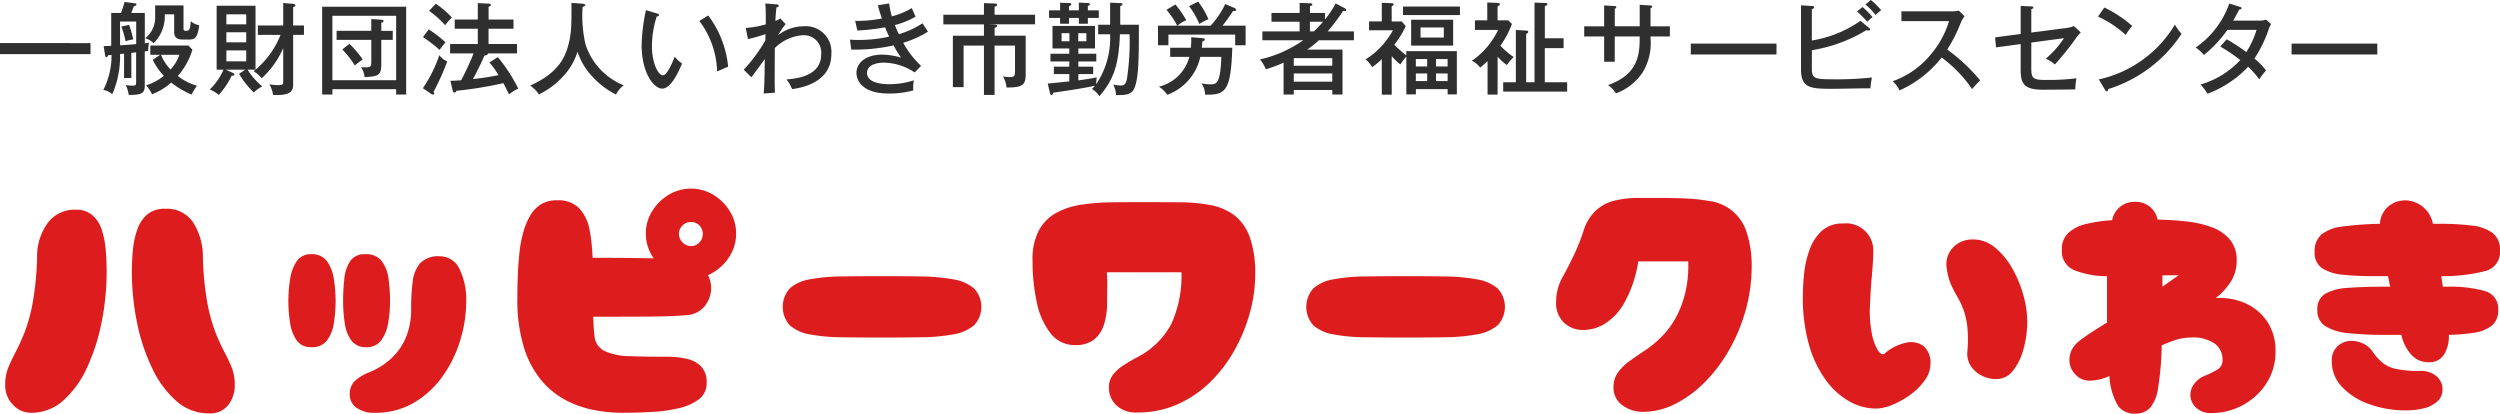
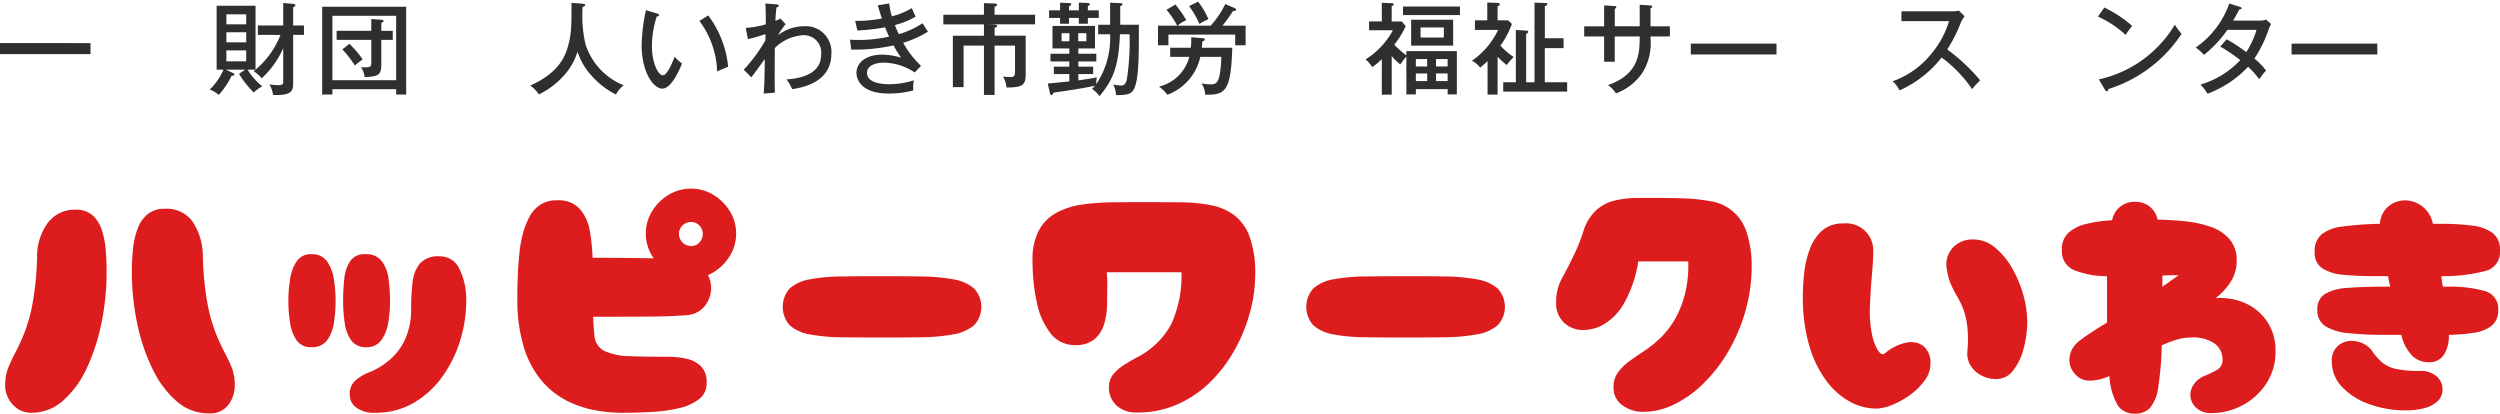
<svg xmlns="http://www.w3.org/2000/svg" width="299.098" height="49.492" viewBox="0 0 299.098 49.492">
  <g id="logo" transform="translate(-806.782 -97.927)">
    <g id="グループ_9" data-name="グループ 9">
      <g id="グループ_8" data-name="グループ 8">
        <path id="パス_8" data-name="パス 8" d="M817.612,103.084V104.4h-10.83v-1.319Z" fill="#2f2f2f" />
-         <path id="パス_9" data-name="パス 9" d="M822.5,107.258h-.875v-2.915c-.2.024-.276.024-.479.048a11.3,11.3,0,0,1-.936,4.822,2,2,0,0,0-1.067-.528,9.043,9.043,0,0,0,.983-4.186c-.108.012-.132.012-.408.036-.06.168-.12.228-.216.228s-.12-.084-.132-.156l-.192-1.163c.276,0,.4-.013.912-.037V99.474h1.175c.024-.1.24-.636.42-1.308l1.247.157c.108.011.18.047.18.131,0,.12-.12.168-.312.228-.06.12-.264.672-.312.792h1.62V103.1c.108-.012.288-.036.492-.06a8.793,8.793,0,0,0-.1.983c-.071.012-.228.024-.4.048v4.162c0,.971-.6,1.043-1.919,1.055a3.593,3.593,0,0,0-.36-1.187,5.057,5.057,0,0,0,.827.072c.42,0,.42-.12.42-.491v-3.491c-.1.012-.492.06-.576.06Zm-1.354-3.911c1.115-.071,1.342-.084,1.93-.143v-2.7h-1.93Zm1.079-2.446a12.885,12.885,0,0,1,.5,1.739,5.806,5.806,0,0,0-.924.216,9.964,9.964,0,0,0-.5-1.751Zm6.512-2.327v2.8c0,.192.1.24.312.24.4,0,.491-.181.552-1.152a2.066,2.066,0,0,0,1.019.48c-.216,1.655-.6,1.715-1.283,1.715h-.756c-.935,0-.96-.636-.96-.888V99.642h-1.127a4.512,4.512,0,0,1-1.331,3.454,2.663,2.663,0,0,0-1.008-.6,3.107,3.107,0,0,0,1.188-2.6V98.574Zm-3.97,5.913v-1.115h4.557l.481.5a8.464,8.464,0,0,1-1.751,3.143,6.732,6.732,0,0,0,2.3,1.175,5.911,5.911,0,0,0-.649,1.055,10.975,10.975,0,0,1-2.446-1.439,7.411,7.411,0,0,1-2.291,1.4,3.843,3.843,0,0,0-.72-1.068,6.238,6.238,0,0,0,2.135-1.139,7.616,7.616,0,0,1-1.331-1.919l.9-.6Zm1.284,0a5.2,5.2,0,0,0,1.139,1.751,4.955,4.955,0,0,0,1.055-1.751Z" fill="#2f2f2f" />
        <path id="パス_10" data-name="パス 10" d="M836.12,106.262h-2.326l.888.408c.048.024.143.084.143.168,0,.144-.143.144-.324.144a9.536,9.536,0,0,1-1.547,2.3,3.918,3.918,0,0,0-1.079-.648,7.114,7.114,0,0,0,1.643-2.374H832.7V98.61h4.654v7.652H836.4a8.1,8.1,0,0,0,1.762,2,3.882,3.882,0,0,0-1.019.731,11.34,11.34,0,0,1-1.763-2.23Zm.12-5.421v-1.2h-2.374v1.2Zm-2.374.947v1.2h2.374v-1.2Zm0,2.171v1.307h2.374v-1.307Zm3.766-1.859v-1.127h3.034V98.286l1.188.1c.047,0,.263.047.263.179s-.168.192-.263.228v2.183h1.295V102.1h-1.295v5.889c0,.768-.18,1.4-2.4,1.295a3.556,3.556,0,0,0-.444-1.271,6.817,6.817,0,0,0,.983.1c.66,0,.672-.12.672-.444v-3.982a10.7,10.7,0,0,1-2.578,3.611,3.7,3.7,0,0,0-.96-.852,10.366,10.366,0,0,0,3.214-4.342Z" fill="#2f2f2f" />
        <path id="パス_11" data-name="パス 11" d="M846.55,108.6v.636h-1.224V98.73h10.051v10.507h-1.2V108.6Zm7.628-1.08v-7.7H846.55v7.7Zm-2.975-7.316,1.2.084c.109.013.265.036.265.156,0,.144-.192.18-.265.192v.983h1.368v1.08H852.4v2.891c0,1.283-.287,1.5-2,1.559a2.44,2.44,0,0,0-.432-1.188,4.769,4.769,0,0,0,.492.024c.732,0,.743-.108.743-.791v-2.5h-4.149v-1.08H851.2Zm-2.614,2.963a13.318,13.318,0,0,1,1.583,1.859c-.312.239-.84.635-.947.732a11.036,11.036,0,0,0-1.488-1.919Z" fill="#2f2f2f" />
-         <path id="パス_12" data-name="パス 12" d="M857.375,108.481a16.135,16.135,0,0,0,1.967-3.958,2.113,2.113,0,0,0,.947.743,27.306,27.306,0,0,1-1.631,3.635.51.51,0,0,1,.073.2.13.13,0,0,1-.133.144.436.436,0,0,1-.228-.084Zm.707-7.04a15.093,15.093,0,0,1,2,1.547c-.191.216-.552.684-.707.911a16.771,16.771,0,0,0-1.991-1.535Zm.84-3.071a11.625,11.625,0,0,1,1.931,1.656,7.767,7.767,0,0,0-.816.911,12,12,0,0,0-1.919-1.715Zm9.295,1.895v1.1h-2.986v1.823h3.406v1.127h-3.454c-.036.2-.3.24-.445.264-.323.756-.563,1.259-1.367,2.806,1.392-.144,2.5-.359,3.059-.467a10.372,10.372,0,0,0-1.092-1.512l1-.647a18.783,18.783,0,0,1,2.446,3.766,5.134,5.134,0,0,0-1.1.695c-.108-.215-.564-1.151-.671-1.343a48.271,48.271,0,0,1-5.625.912.28.28,0,0,1-.24.216c-.144,0-.192-.156-.216-.264l-.264-1.151c.228,0,.491,0,1.283-.061a31.449,31.449,0,0,0,1.488-3.214h-2.807v-1.127h3.311v-1.823h-2.759v-1.1h2.759V98.3l1.283.059c.107,0,.275.025.275.156,0,.108-.107.168-.263.216v1.535Z" fill="#2f2f2f" />
        <path id="パス_13" data-name="パス 13" d="M876.487,98.37c.121.013.312.048.312.18,0,.084-.071.108-.312.216a15.194,15.194,0,0,0,.336,4.426,7.859,7.859,0,0,0,4.581,4.941,3.116,3.116,0,0,0-.922,1.1,9.5,9.5,0,0,1-2.807-2.123,7.807,7.807,0,0,1-1.8-3,7.463,7.463,0,0,1-1.8,3.035,9.349,9.349,0,0,1-2.818,2.074,3.971,3.971,0,0,0-1.044-1.055c2.387-1.068,3.874-2.459,4.485-4.57.456-1.57.456-2.446.456-5.325Z" fill="#2f2f2f" />
        <path id="パス_14" data-name="パス 14" d="M885.369,99.534c.168.048.252.072.252.192,0,.143-.156.167-.263.167a11.514,11.514,0,0,0-.577,3.6c0,1.956.745,3.443,1.308,3.443.516,0,1.14-1.535,1.415-2.231a3.86,3.86,0,0,0,.876.815c-.216.528-1.212,3.011-2.363,3.011-.984,0-2.471-1.823-2.471-5.229a21.638,21.638,0,0,1,.516-4.162Zm6.141.24a12.085,12.085,0,0,1,2.387,6.14c-.192.06-1,.42-1.32.564a10.511,10.511,0,0,0-2.123-6.045Z" fill="#2f2f2f" />
        <path id="パス_15" data-name="パス 15" d="M900.776,100.817a8.059,8.059,0,0,0-.9,1.319,5.008,5.008,0,0,1,3.059-1.067,3.067,3.067,0,0,1,3.31,3.322c0,3.49-3.719,4.054-4.689,4.2-.048-.12-.313-.636-.372-.732a5.117,5.117,0,0,0-.312-.431c2.135-.144,4.15-.84,4.15-2.963a2.08,2.08,0,0,0-2.171-2.327,5.286,5.286,0,0,0-3.37,1.536c-.025,4.017-.025,4.149.011,5.337l-1.342.107c.095-1.331.095-1.547.131-4.113-.263.336-1.367,1.871-1.607,2.171l-.911-.912a18.683,18.683,0,0,0,2.591-3.514c0-.12.011-.636.011-.744a18.953,18.953,0,0,1-2.1.6L896,101.273a11.674,11.674,0,0,0,2.4-.432c0-1.415,0-1.8-.06-2.5l1.235.1c.229.012.372.048.372.168,0,.156-.156.18-.263.192-.048.384-.1.756-.132,1.631a5.6,5.6,0,0,0,.6-.288Z" fill="#2f2f2f" />
        <path id="パス_16" data-name="パス 16" d="M913.16,98.334a9.862,9.862,0,0,0,.324,1.548,9.1,9.1,0,0,0,2.386-.984c.156.36.181.42.456,1.02a9.786,9.786,0,0,1-2.482,1.007c.18.468.336.8.468,1.091a10.431,10.431,0,0,0,2.842-1.307c.132.216.432.672.648,1.008a12.493,12.493,0,0,1-2.963,1.331,11.2,11.2,0,0,0,2.135,2.758l-.755.792a6.762,6.762,0,0,0-3.742-1.175c-.756,0-1.967.252-1.967,1.223,0,1.043,1.355,1.355,2.65,1.355a9.606,9.606,0,0,0,2.962-.468,4.194,4.194,0,0,0-.071,1.212,11.1,11.1,0,0,1-2.963.371c-3.082,0-3.838-1.511-3.838-2.47,0-1.271,1.212-2.183,3.07-2.183a8.2,8.2,0,0,1,2.267.36,13.029,13.029,0,0,1-.9-1.463,21.253,21.253,0,0,1-5.061.5l-.156-1.188c.24.012.575.036,1.043.036a16.454,16.454,0,0,0,3.646-.4,11.441,11.441,0,0,1-.479-1.115,24.455,24.455,0,0,1-3.322.384l-.264-1.152a15.7,15.7,0,0,0,3.2-.288c-.252-.719-.372-1.151-.492-1.571Z" fill="#2f2f2f" />
        <path id="パス_17" data-name="パス 17" d="M925.1,100.841l.7.036c.12.012.276.024.276.156s-.192.192-.3.216v.947h3.717v4.546c0,1.283-.252,1.667-2.291,1.655a3.268,3.268,0,0,0-.42-1.32,5.309,5.309,0,0,0,.8.073c.481,0,.636-.084.636-.684v-3.082h-2.446v5.9H924.5v-5.9h-2.434v4.965h-1.284V102.2H924.5v-1.355h-4.857V99.69H924.5V98.3l1.295.047c.12,0,.276.037.276.168s-.192.192-.3.216v.96h4.844v1.151Z" fill="#2f2f2f" />
        <path id="パス_18" data-name="パス 18" d="M939.595,102.029h-1.427v-1.14h1.427V98.25l1.235.049c.12,0,.252.047.252.131s-.143.192-.275.228v2.231h2.23c0,3.742,0,6.488-.576,7.664-.359.743-1.079.743-2.158.755a3.077,3.077,0,0,0-.336-1.271,4.707,4.707,0,0,0,.911.12c.372,0,.552-.12.708-.672a29.056,29.056,0,0,0,.336-5.456h-1.151c-.157,3.9-.816,5.432-2.448,7.411a3.114,3.114,0,0,0-.9-.875,3.671,3.671,0,0,0,.36-.384c-1.332.3-3.67.648-4.966.828-.036.107-.095.287-.263.287-.084,0-.132-.132-.156-.24l-.264-1.127c.552-.06,2.375-.24,2.579-.264v-.875h-1.848V105.9h1.848v-.623h-2.255v-.924h2.255v-.624H932.7v-2.7h5.086v2.7h-1.991v.624h2.147v.924h-2.147v.623h1.775v.888h-1.775v.755c1.2-.168,1.7-.263,2.207-.36a5.014,5.014,0,0,0-.072.816,9.9,9.9,0,0,0,1.667-5.889Zm-3.742-2.867v-.923l1.067.047c.108,0,.252.037.252.168,0,.072-.1.144-.239.18v.528h1.306v.912h-1.306v.695h-1.08v-.695h-1.175v.695H933.61v-.695h-1.319v-.912h1.319V98.25l1.14.049c.132,0,.192.059.192.143a.133.133,0,0,1-.073.132,2.17,2.17,0,0,1-.191.108v.48Zm-1.127,2.734h-.936v.972h.936Zm1.055.972h.972V101.9h-.972Z" fill="#2f2f2f" />
        <path id="パス_19" data-name="パス 19" d="M951.619,101a10.435,10.435,0,0,0,1.751-2.59l1.14.491a.259.259,0,0,1,.156.192c0,.168-.216.156-.36.144-.264.4-.612.935-1.259,1.763h2.759v2.339h-1.248v-1.272H946.57v1.272h-1.247V101h2.3a10.168,10.168,0,0,0-1.283-1.9l1.067-.635a12.477,12.477,0,0,1,1.3,1.87,4.708,4.708,0,0,0-1.055.66Zm-.911,1.5c.109.012.216.048.216.156s-.1.156-.3.24c-.024.455-.036.564-.059.744h3.645c-.156,5.229-.827,5.66-3.25,5.612a2.365,2.365,0,0,0-.444-1.355,5.349,5.349,0,0,0,1.032.12c.743,0,1.247,0,1.354-3.286h-2.518a6.245,6.245,0,0,1-3.945,4.534,4.042,4.042,0,0,0-1-.972,4.974,4.974,0,0,0,3.634-3.562h-2.291v-1.091h2.471a8.724,8.724,0,0,0,.048-1.26Zm-.588-4.378a9.07,9.07,0,0,1,1.236,2.1,6.474,6.474,0,0,0-1.08.575,9.872,9.872,0,0,0-1.235-2.135Z" fill="#2f2f2f" />
-         <path id="パス_20" data-name="パス 20" d="M967.686,98.922c.084.048.168.1.168.192,0,.072-.061.132-.168.132a.737.737,0,0,1-.216-.024,20.7,20.7,0,0,1-1.848,2.458h3.143v1.068h-4.2a10.25,10.25,0,0,1-1.4,1.116H967.4v5.373h-1.224v-.54h-4.606v.54h-1.222v-3.814a16.213,16.213,0,0,1-2.123.791,4.18,4.18,0,0,0-.7-1.175,14.68,14.68,0,0,0,5.169-2.291h-4.881V101.68h4.45v-1.151H958.9V99.474h3.37v-1.2l1.283.049c.155,0,.239.071.239.144,0,.095-.084.143-.287.191v.816h1.8v.779a10.867,10.867,0,0,0,1.271-1.919Zm-1.512,6.872v-.911h-4.606v.911Zm0,1.907v-.983h-4.606v.983Zm-2.194-6.021c.611-.6.9-.923,1.091-1.151H963.5v1.151Z" fill="#2f2f2f" />
        <path id="パス_21" data-name="パス 21" d="M975.032,104.043h6.045v5.181h-1.1v-.635h-3.8v.635h-1.14v-4.533a8.268,8.268,0,0,0-.719.947,6.944,6.944,0,0,1-1.032-1v4.618h-1.187V105a7.75,7.75,0,0,1-1.152.959,3.323,3.323,0,0,0-.791-.923,9.367,9.367,0,0,0,3.275-3.49h-2.855v-1.056h1.523V98.262l1.212.048c.191.013.2.1.2.144,0,.084-.025.108-.229.228v1.811h1.212l.468.564a11.019,11.019,0,0,1-1.367,2.219,11.835,11.835,0,0,0,1.438,1.271Zm6.417-5.337v1.02h-6.812v-1.02Zm-.815,4.678h-5.025v-3.1h5.025Zm-3.107,2.494v-.887h-1.355v.887Zm0,1.751v-.911h-1.355v.911Zm-.792-6.416v1.2h2.784v-1.2Zm3.239,4.665v-.887h-1.391v.887Zm-1.391.84v.911h1.391v-.911Z" fill="#2f2f2f" />
        <path id="パス_22" data-name="パス 22" d="M985.953,109.248h-1.2v-4.006a11.352,11.352,0,0,1-.888.768,2.877,2.877,0,0,0-.983-.815,9.363,9.363,0,0,0,3.131-3.683h-2.771v-1.151h1.475V98.226l1.224.048c.084,0,.275.012.275.18,0,.12-.119.168-.264.228v1.679h1.272l.443.432a11.019,11.019,0,0,1-1.379,2.6,8.658,8.658,0,0,0,1.595,1.355,6.114,6.114,0,0,0-.827.959,7.512,7.512,0,0,1-1.1-1Zm8.323-1.475v1.115h-7.651v-1.115h1.511v-6.261l1.223.073c.1,0,.264.011.264.168,0,.1-.132.179-.252.216v5.8h1V98.239l1.284.047c.083,0,.251.013.251.132,0,.144-.18.2-.3.24v3.85h2.242v1.175H991.6v4.09Z" fill="#2f2f2f" />
        <path id="パス_23" data-name="パス 23" d="M1002.955,98.5l1.295.084c.084,0,.2.036.2.132,0,.12-.143.18-.2.2v2.159h2.316v1.211h-2.316v.216a6.7,6.7,0,0,1-.971,4.126,6.527,6.527,0,0,1-3.167,2.47,3.556,3.556,0,0,0-.947-.995c3.778-1.319,3.778-3.886,3.79-5.817h-2.986v3.023H998.7v-3.023h-2.386v-1.211H998.7v-2.5l1.212.072c.156.012.24.036.24.144,0,.072-.048.132-.18.192v2.087h2.986Z" fill="#2f2f2f" />
        <path id="パス_24" data-name="パス 24" d="M1019.321,103.144v1.3h-10.254v-1.3Z" fill="#2f2f2f" />
-         <path id="パス_25" data-name="パス 25" d="M1023.549,106.022c0,1.272.228,1.391,2.471,1.391a39.12,39.12,0,0,0,4.725-.215,6.723,6.723,0,0,0-.179,1.295c-.708-.012-3.838.06-4.474.06-2.639,0-3.838-.048-3.838-2.291v-7.7l1.355.084c.1,0,.216.048.216.156s-.1.156-.276.228v3.742a14.07,14.07,0,0,0,5.817-2.351l1.068.876a.22.22,0,0,1,.1.144c0,.084-.072.132-.288.132a1.039,1.039,0,0,1-.191-.024,18.139,18.139,0,0,1-6.5,2.386Zm6.057-7.256a9.612,9.612,0,0,1,1.211,1.211,5.815,5.815,0,0,0-.635.552,12.394,12.394,0,0,0-1.224-1.223Zm1.007-.839a9.152,9.152,0,0,1,1.236,1.223,4.989,4.989,0,0,0-.672.576,7.21,7.21,0,0,0-1.223-1.259Z" fill="#2f2f2f" />
        <path id="パス_26" data-name="パス 26" d="M1034.267,100.457V99.282h6.056a3.769,3.769,0,0,0,.816-.084l.683.671a3.169,3.169,0,0,0-.456.78,17.735,17.735,0,0,1-1.619,3.2,21.825,21.825,0,0,1,3.946,3.694,11.02,11.02,0,0,0-.971,1.044,15.593,15.593,0,0,0-3.646-3.778,13.247,13.247,0,0,1-5.037,3.934,3.139,3.139,0,0,0-.828-1.092,10.411,10.411,0,0,0,4.653-3.31,11.022,11.022,0,0,0,2.1-3.886Z" fill="#2f2f2f" />
-         <path id="パス_27" data-name="パス 27" d="M1048.533,98.634l1.272.06c.12,0,.24.012.24.132s-.156.18-.24.2v2.794l4.221-.551a2.674,2.674,0,0,0,.864-.228l.84.767a4.058,4.058,0,0,0-.528.612,33.91,33.91,0,0,1-2.579,3.226,3.722,3.722,0,0,0-1.079-.695,11.576,11.576,0,0,0,2.171-2.459l-3.91.528v3.034c0,1.211.144,1.439,1.751,1.439a28.458,28.458,0,0,0,3.658-.2,7.058,7.058,0,0,0-.144,1.331c-.564.011-2.615.036-3.862.036-2.291,0-2.675-.732-2.675-2.4V103.2l-2.95.395-.107-1.2,3.057-.4Z" fill="#2f2f2f" />
        <path id="パス_28" data-name="パス 28" d="M1058.542,98.826a14.584,14.584,0,0,1,3.334,2.2,8.833,8.833,0,0,0-.779,1.079,12.518,12.518,0,0,0-3.311-2.194Zm-.659,8.6a14.134,14.134,0,0,0,9.1-6.549,7.123,7.123,0,0,0,.8,1.1,16.282,16.282,0,0,1-8.779,6.609c0,.131-.048.264-.168.264a.241.241,0,0,1-.191-.144Z" fill="#2f2f2f" />
        <path id="パス_29" data-name="パス 29" d="M1073.181,102.628a20.6,20.6,0,0,1,2.35,1.535,10.749,10.749,0,0,0,1.224-2.662h-3.49a14.427,14.427,0,0,1-2.807,3,4.948,4.948,0,0,0-.983-.887,10.716,10.716,0,0,0,4.017-5.266l1.272.4c.132.036.2.072.2.156,0,.144-.216.156-.276.156-.228.432-.48.912-.732,1.332h3.143a2.151,2.151,0,0,0,.791-.121l.6.528a5.03,5.03,0,0,0-.239.5,15.056,15.056,0,0,1-1.751,3.634,8.34,8.34,0,0,1,1.391,1.427,8.972,8.972,0,0,0-.816,1.055,10.471,10.471,0,0,0-1.331-1.5,12.834,12.834,0,0,1-4.857,3.226,6.358,6.358,0,0,0-.84-1.1,10.579,10.579,0,0,0,4.762-2.926,19.93,19.93,0,0,0-2.4-1.62Z" fill="#2f2f2f" />
        <path id="パス_30" data-name="パス 30" d="M1091.2,103.144v1.3h-10.255v-1.3Z" fill="#2f2f2f" />
      </g>
    </g>
    <g id="グループ_10" data-name="グループ 10">
      <path id="パス_31" data-name="パス 31" d="M810.5,147.311a2.9,2.9,0,0,1-2.178-.971,3.287,3.287,0,0,1-.918-2.341,5.439,5.439,0,0,1,.36-2.07q.358-.881.882-1.872a25.616,25.616,0,0,0,1.08-2.376,19.455,19.455,0,0,0,.972-3.564,36.373,36.373,0,0,0,.522-5.454,6.753,6.753,0,0,1,1.3-4.1,4,4,0,0,1,3.312-1.548,2.94,2.94,0,0,1,2.016.667,3.917,3.917,0,0,1,1.116,1.764,10.5,10.5,0,0,1,.468,2.393q.108,1.3.108,2.593a30.507,30.507,0,0,1-.612,6.1,23.712,23.712,0,0,1-1.764,5.436,11.715,11.715,0,0,1-2.826,3.887A5.67,5.67,0,0,1,810.5,147.311Zm21.276.073a5.778,5.778,0,0,1-3.852-1.44,11.922,11.922,0,0,1-2.9-3.889,22.848,22.848,0,0,1-1.836-5.472,30.094,30.094,0,0,1-.63-6.155q0-1.3.126-2.61a10.108,10.108,0,0,1,.522-2.431,4.16,4.16,0,0,1,1.188-1.8,3.192,3.192,0,0,1,2.16-.684,3.774,3.774,0,0,1,3.312,1.6,7.522,7.522,0,0,1,1.188,4.157,35.948,35.948,0,0,0,.522,5.436,19.979,19.979,0,0,0,.972,3.564,23.2,23.2,0,0,0,1.08,2.376,18.57,18.57,0,0,1,.882,1.872,5.6,5.6,0,0,1,.36,2.088,3.869,3.869,0,0,1-.756,2.358A2.715,2.715,0,0,1,831.779,147.384Z" fill="#dd1d1d" />
      <path id="パス_32" data-name="パス 32" d="M844.054,139.464a2.036,2.036,0,0,1-1.763-.792,4.81,4.81,0,0,1-.792-2.053,16.567,16.567,0,0,1,0-5.346,5.133,5.133,0,0,1,.792-2.106,2,2,0,0,1,1.763-.827,2.135,2.135,0,0,1,1.836.827,4.863,4.863,0,0,1,.828,2.106,16.645,16.645,0,0,1,0,5.346,4.564,4.564,0,0,1-.828,2.053A2.179,2.179,0,0,1,844.054,139.464Zm6.553,0a2.09,2.09,0,0,1-1.783-.792,4.544,4.544,0,0,1-.792-2.053,17.4,17.4,0,0,1-.2-2.7,23.422,23.422,0,0,1,.144-2.646,4.648,4.648,0,0,1,.7-2.106,2.032,2.032,0,0,1,1.819-.827,2.309,2.309,0,0,1,1.962.827,4.465,4.465,0,0,1,.81,2.106,19.132,19.132,0,0,1,.179,2.646,14.77,14.77,0,0,1-.234,2.7,4.712,4.712,0,0,1-.846,2.053A2.1,2.1,0,0,1,850.607,139.464Zm1.044,7.847a3.568,3.568,0,0,1-2.232-.612,1.873,1.873,0,0,1-.792-1.547,2.19,2.19,0,0,1,.575-1.62,5.553,5.553,0,0,1,1.8-1.081,8.68,8.68,0,0,0,2.465-1.529,7.253,7.253,0,0,0,1.818-2.485,8.644,8.644,0,0,0,.684-3.617,24.91,24.91,0,0,1,.181-3.168,4.113,4.113,0,0,1,.9-2.233,2.952,2.952,0,0,1,2.34-.827,2.555,2.555,0,0,1,2.359,1.511,8.215,8.215,0,0,1,.809,3.888,15.905,15.905,0,0,1-.72,4.663,14.751,14.751,0,0,1-2.124,4.319,11.024,11.024,0,0,1-3.438,3.15A9,9,0,0,1,851.651,147.311Z" fill="#dd1d1d" />
      <path id="パス_33" data-name="パス 33" d="M881.134,147.311a17.848,17.848,0,0,1-3.168-.305,12.521,12.521,0,0,1-3.33-1.117,9.741,9.741,0,0,1-2.987-2.339,11.3,11.3,0,0,1-2.161-3.978,19.33,19.33,0,0,1-.81-6.013q0-1.259.055-2.7t.215-2.863a13.938,13.938,0,0,1,.522-2.573,8.892,8.892,0,0,1,.739-1.693,3.878,3.878,0,0,1,1.223-1.314,3.513,3.513,0,0,1,2-.522,3.458,3.458,0,0,1,2.664.972,5.2,5.2,0,0,1,1.224,2.557q.144.72.234,1.584c.06.575.1,1.164.126,1.763q3.96,0,6.679.054a38.239,38.239,0,0,1,4.481.307,3.33,3.33,0,0,1,2.287,1.17,3.365,3.365,0,0,1,.737,2.1,3.464,3.464,0,0,1-.737,2.106,3.037,3.037,0,0,1-2.287,1.134q-1.764.144-4.463.162t-6.624.018q.035,1.153.144,2.232a2.2,2.2,0,0,0,1.223,1.872,7.426,7.426,0,0,0,2.989.612q1.906.073,4.535.072a10.5,10.5,0,0,1,2.25.234,3.536,3.536,0,0,1,1.746.9,2.673,2.673,0,0,1,.684,2,2.342,2.342,0,0,1-.918,1.945,6.21,6.21,0,0,1-2.43,1.079,18.1,18.1,0,0,1-3.294.45Q882.9,147.313,881.134,147.311Zm8.316-16.055a5.057,5.057,0,0,1-2.664-.739,5.833,5.833,0,0,1-1.98-1.962,5.033,5.033,0,0,1-.756-2.7,4.974,4.974,0,0,1,.756-2.663,5.854,5.854,0,0,1,1.98-1.963,5.177,5.177,0,0,1,5.328,0,5.846,5.846,0,0,1,1.98,1.963,4.974,4.974,0,0,1,.756,2.663,5.032,5.032,0,0,1-.756,2.7,5.825,5.825,0,0,1-1.98,1.962A5.057,5.057,0,0,1,889.45,131.256Zm0-3.889a1.311,1.311,0,0,0,1.009-.432,1.447,1.447,0,0,0,.4-1.007,1.431,1.431,0,0,0-.4-1.026,1.338,1.338,0,0,0-1.009-.414,1.413,1.413,0,0,0-1.008.414,1.364,1.364,0,0,0-.432,1.026,1.476,1.476,0,0,0,1.44,1.439Z" fill="#dd1d1d" />
      <path id="パス_34" data-name="パス 34" d="M912.31,138.311q-2.7,0-4.9-.035a21.434,21.434,0,0,1-3.744-.343,4.855,4.855,0,0,1-2.394-1.08,3.319,3.319,0,0,1,0-4.427,4.874,4.874,0,0,1,2.394-1.081,21.639,21.639,0,0,1,3.744-.342q2.2-.035,4.9-.035,2.556,0,4.734.035a22.593,22.593,0,0,1,3.78.342,5.178,5.178,0,0,1,2.484,1.081,3.218,3.218,0,0,1,0,4.427,5.158,5.158,0,0,1-2.484,1.08,22.376,22.376,0,0,1-3.78.343Q914.865,138.312,912.31,138.311Z" fill="#dd1d1d" />
      <path id="パス_35" data-name="パス 35" d="M942.8,147.276a3.37,3.37,0,0,1-2.466-.865,2.856,2.856,0,0,1-.882-2.124,2.429,2.429,0,0,1,.486-1.529,4.9,4.9,0,0,1,1.242-1.117q.756-.485,1.548-.918a9.533,9.533,0,0,0,4.194-4.049,13.871,13.871,0,0,0,1.207-6.175H939.2q.072.9.054,1.819t-.018,1.818a8.831,8.831,0,0,1-.342,2.52,3.774,3.774,0,0,1-1.17,1.854,3.459,3.459,0,0,1-2.3.7,3.615,3.615,0,0,1-2.971-1.422,8.961,8.961,0,0,1-1.638-3.726,23.216,23.216,0,0,1-.5-4.968,7.371,7.371,0,0,1,.774-3.636,5.274,5.274,0,0,1,2.106-2.088,9.189,9.189,0,0,1,3.06-.972,27.129,27.129,0,0,1,3.636-.269q1.908-.02,3.816-.018,2.268,0,4.266.018a20.108,20.108,0,0,1,3.654.341,6.8,6.8,0,0,1,2.844,1.225,5.708,5.708,0,0,1,1.836,2.609,12.994,12.994,0,0,1,.648,4.519,17.176,17.176,0,0,1-.594,4.355,19.8,19.8,0,0,1-1.764,4.428,16.982,16.982,0,0,1-2.88,3.888,13.331,13.331,0,0,1-3.942,2.754A11.755,11.755,0,0,1,942.8,147.276Z" fill="#dd1d1d" />
      <path id="パス_36" data-name="パス 36" d="M974.949,138.311q-2.7,0-4.9-.035a21.421,21.421,0,0,1-3.743-.343,4.851,4.851,0,0,1-2.394-1.08,3.316,3.316,0,0,1,0-4.427,4.869,4.869,0,0,1,2.394-1.081,21.626,21.626,0,0,1,3.743-.342q2.2-.035,4.9-.035,2.556,0,4.735.035a22.581,22.581,0,0,1,3.779.342,5.174,5.174,0,0,1,2.484,1.081,3.216,3.216,0,0,1,0,4.427,5.154,5.154,0,0,1-2.484,1.08,22.364,22.364,0,0,1-3.779.343Q977.5,138.312,974.949,138.311Z" fill="#dd1d1d" />
      <path id="パス_37" data-name="パス 37" d="M1003.353,147.2a4.092,4.092,0,0,1-2.448-.774,2.523,2.523,0,0,1-1.08-2.178,2.932,2.932,0,0,1,.54-1.781,6.218,6.218,0,0,1,1.386-1.351q.846-.61,1.8-1.242a12.6,12.6,0,0,0,1.782-1.422,10.339,10.339,0,0,0,2.2-3.024,12.521,12.521,0,0,0,1.026-3.239,13.829,13.829,0,0,0,.2-2.989h-5.976a14.706,14.706,0,0,1-1.674,4.969,6.928,6.928,0,0,1-2.376,2.52,5.022,5.022,0,0,1-2.466.719,3.326,3.326,0,0,1-2.376-.881,3.175,3.175,0,0,1-.936-2.431,5.9,5.9,0,0,1,.72-2.916q.72-1.294,1.476-2.88a22.711,22.711,0,0,0,1.08-2.753,5.643,5.643,0,0,1,1.44-2.394,5.044,5.044,0,0,1,2.34-1.243,12.158,12.158,0,0,1,2.718-.306h2.5q1.26,0,2.916.054a22.109,22.109,0,0,1,3.168.325,5.358,5.358,0,0,1,4.446,3.779,12.633,12.633,0,0,1,.594,3.942,19.618,19.618,0,0,1-.738,5.4,20.819,20.819,0,0,1-2.016,4.788,18.274,18.274,0,0,1-2.934,3.834,13.419,13.419,0,0,1-3.528,2.556A8.509,8.509,0,0,1,1003.353,147.2Z" fill="#dd1d1d" />
      <path id="パス_38" data-name="パス 38" d="M1031.361,146.807a6.508,6.508,0,0,1-3.2-.792,8.722,8.722,0,0,1-2.88-2.538,13.216,13.216,0,0,1-2.052-4.23,20.476,20.476,0,0,1-.756-5.867,25.967,25.967,0,0,1,.162-2.79,11.715,11.715,0,0,1,.666-2.845,5.529,5.529,0,0,1,1.458-2.213,3.63,3.63,0,0,1,2.538-.865,3.24,3.24,0,0,1,3.6,3.421q0,.972-.162,2.772t-.234,3.672a13.527,13.527,0,0,0,.216,3.239,5.96,5.96,0,0,0,.738,2.071q.45.666.81.378a5.719,5.719,0,0,1,2.592-1.3,2.5,2.5,0,0,1,2.07.431,2.611,2.611,0,0,1,.81,2.16,3.27,3.27,0,0,1-.648,1.872,7.337,7.337,0,0,1-1.656,1.692,10.072,10.072,0,0,1-2.106,1.224A5.686,5.686,0,0,1,1031.361,146.807Zm14.22-3.527a3.708,3.708,0,0,1-1.71-.415,3.335,3.335,0,0,1-1.3-1.151,2.728,2.728,0,0,1-.414-1.746,15.036,15.036,0,0,0-.018-3.061,8.9,8.9,0,0,0-.468-1.979,9.978,9.978,0,0,0-.684-1.44c-.252-.433-.5-.9-.738-1.405a6.97,6.97,0,0,1-.54-1.907,2.932,2.932,0,0,1,.684-2.593,3.189,3.189,0,0,1,2.448-1.008,4.049,4.049,0,0,1,2.628.973,8.8,8.8,0,0,1,2.052,2.484,13.887,13.887,0,0,1,1.332,3.2,11.921,11.921,0,0,1,.468,3.168,12.489,12.489,0,0,1-.414,3.168,7.217,7.217,0,0,1-1.242,2.646A2.543,2.543,0,0,1,1045.581,143.28Z" fill="#dd1d1d" />
      <path id="パス_39" data-name="パス 39" d="M1062.213,147.419a2.414,2.414,0,0,1-2.017-.918,7.773,7.773,0,0,1-1.044-3.582,6.883,6.883,0,0,1-1.169.4,5.11,5.11,0,0,1-1.207.144,2.2,2.2,0,0,1-1.728-.774,2.441,2.441,0,0,1-.684-1.637,2.9,2.9,0,0,1,.288-1.279,3.428,3.428,0,0,1,1.044-1.17q.612-.467,1.422-.989t1.746-1.1v-5.543a10.686,10.686,0,0,1-3.923-.721,2.426,2.426,0,0,1-1.477-2.447,2.62,2.62,0,0,1,.774-2.017,4.8,4.8,0,0,1,2.124-1.062,17.081,17.081,0,0,1,3.114-.45,2.68,2.68,0,0,1,2.737-2.2,2.64,2.64,0,0,1,2.7,2.124q1.729.036,3.4.216a12.786,12.786,0,0,1,3.042.684,5.177,5.177,0,0,1,2.195,1.476,3.807,3.807,0,0,1,.828,2.557,4.77,4.77,0,0,1-.558,2.25,7.6,7.6,0,0,1-1.962,2.213,7.476,7.476,0,0,1,3.672.666,6.092,6.092,0,0,1,2.556,2.232,6.23,6.23,0,0,1,.937,3.438,6.88,6.88,0,0,1-1.117,3.907,7.707,7.707,0,0,1-2.861,2.591,7.825,7.825,0,0,1-3.69.918,2.5,2.5,0,0,1-1.854-.666,2.1,2.1,0,0,1-.666-1.529,2.251,2.251,0,0,1,.414-1.243,2.915,2.915,0,0,1,1.314-1.025,11.7,11.7,0,0,0,1.421-.685,1.31,1.31,0,0,0,.7-1.224,2.355,2.355,0,0,0-.918-1.925,4.476,4.476,0,0,0-2.827-.739,6.019,6.019,0,0,0-1.8.27,14.634,14.634,0,0,0-1.728.666,36.8,36.8,0,0,1-.433,5.077,4.655,4.655,0,0,1-.99,2.429A2.4,2.4,0,0,1,1062.213,147.419Zm5.219-16.559h-.99q-.486,0-.954.035v1.332Z" fill="#dd1d1d" />
      <path id="パス_40" data-name="パス 40" d="M1097.384,141.263a2.708,2.708,0,0,1-2.052-.828,5.2,5.2,0,0,1-1.188-2.159l-.072-.288h-2.052a39.193,39.193,0,0,1-4.248-.2,6.4,6.4,0,0,1-2.772-.828,2.17,2.17,0,0,1-.972-1.962,2.077,2.077,0,0,1,.918-1.907,6.092,6.092,0,0,1,2.7-.721q1.782-.143,4.374-.144h.72q-.144-.646-.252-1.259h-1.62q-2.088,0-3.708-.163a5.554,5.554,0,0,1-2.538-.773,2.167,2.167,0,0,1-.918-1.944,2.639,2.639,0,0,1,.81-2.107,4.956,4.956,0,0,1,2.538-.953,39.412,39.412,0,0,1,4.464-.325,2.907,2.907,0,0,1,1.044-2.106,3.152,3.152,0,0,1,1.98-.7,3.436,3.436,0,0,1,3.312,2.808h.9a29.048,29.048,0,0,1,3.8.216,5.007,5.007,0,0,1,2.466.9,2.5,2.5,0,0,1,.864,2.087,2.318,2.318,0,0,1-1.764,2.448,20.575,20.575,0,0,1-5.256.613c.048.431.108.852.18,1.259h.54a15.124,15.124,0,0,1,4.482.522,2.153,2.153,0,0,1,1.6,2.25,2.291,2.291,0,0,1-.774,1.89,4.387,4.387,0,0,1-2.106.847,21.956,21.956,0,0,1-3.024.252,4.123,4.123,0,0,1-.611,2.411A2.032,2.032,0,0,1,1097.384,141.263Zm1.621,3.205a1.923,1.923,0,0,1-.649,1.511,3.674,3.674,0,0,1-1.638.81,8.915,8.915,0,0,1-2.069.234,12.669,12.669,0,0,1-4.447-.756,8.149,8.149,0,0,1-3.239-2.069,4.361,4.361,0,0,1-1.207-3.042,2.276,2.276,0,0,1,.72-1.836,2.433,2.433,0,0,1,1.62-.613,3.349,3.349,0,0,1,1.422.325,2.77,2.77,0,0,1,1.17,1.043,6.519,6.519,0,0,0,1.152,1.26,3.9,3.9,0,0,0,1.638.739,13.124,13.124,0,0,0,2.79.233,2.838,2.838,0,0,1,2.052.666A2.046,2.046,0,0,1,1099.005,144.468Z" fill="#dd1d1d" />
    </g>
  </g>
</svg>